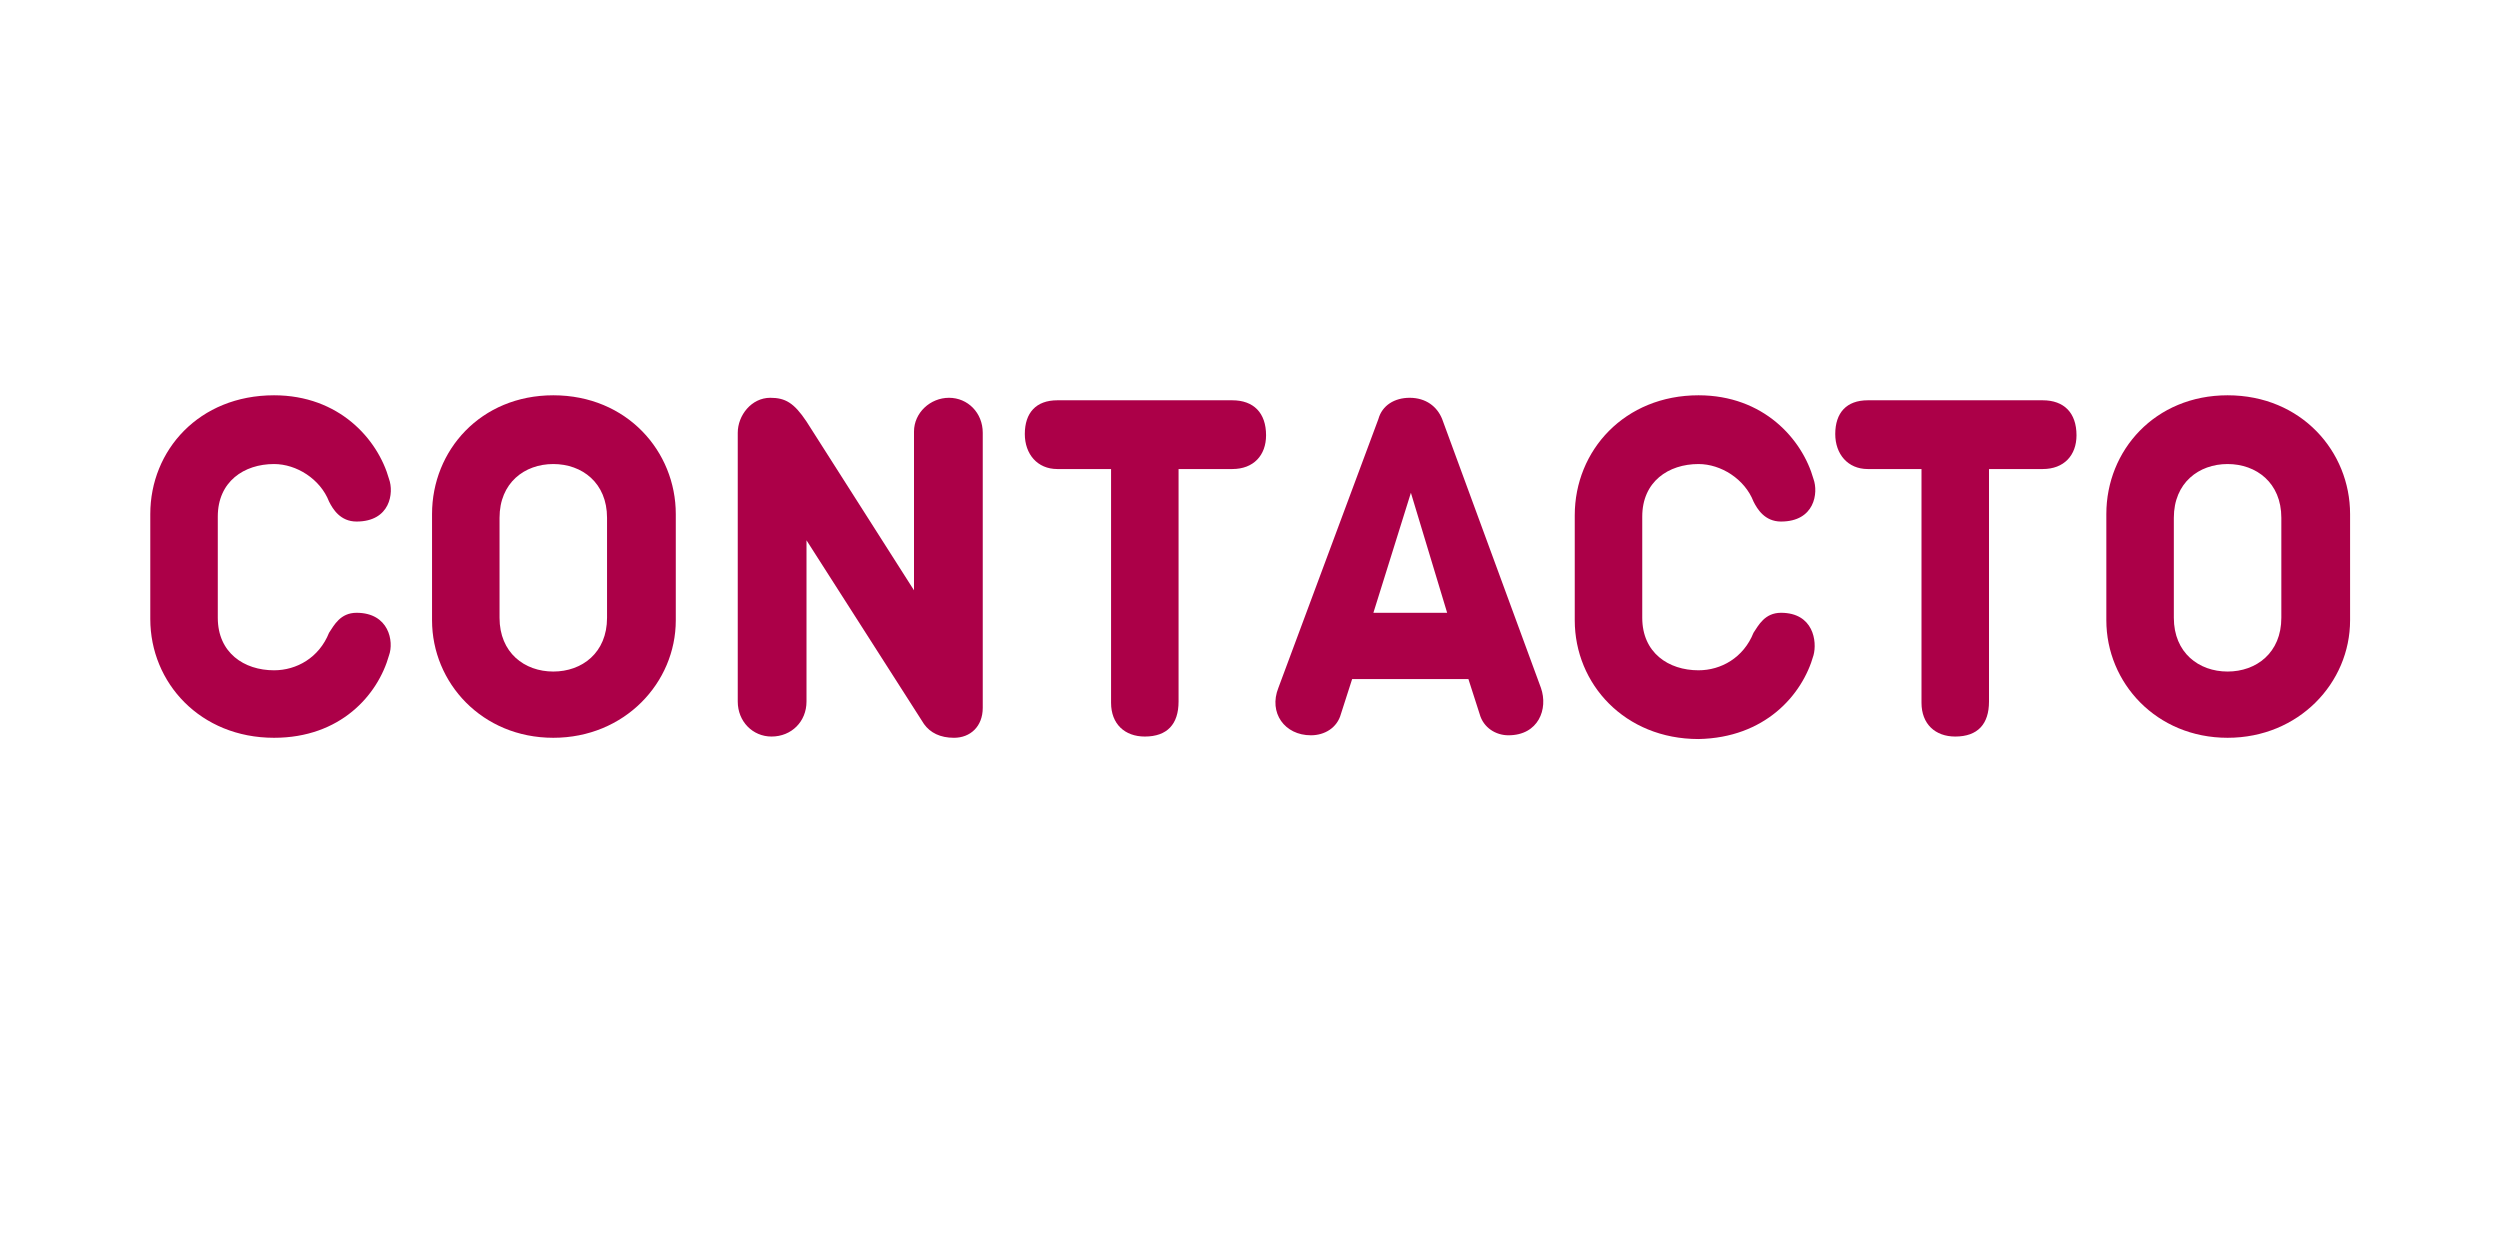
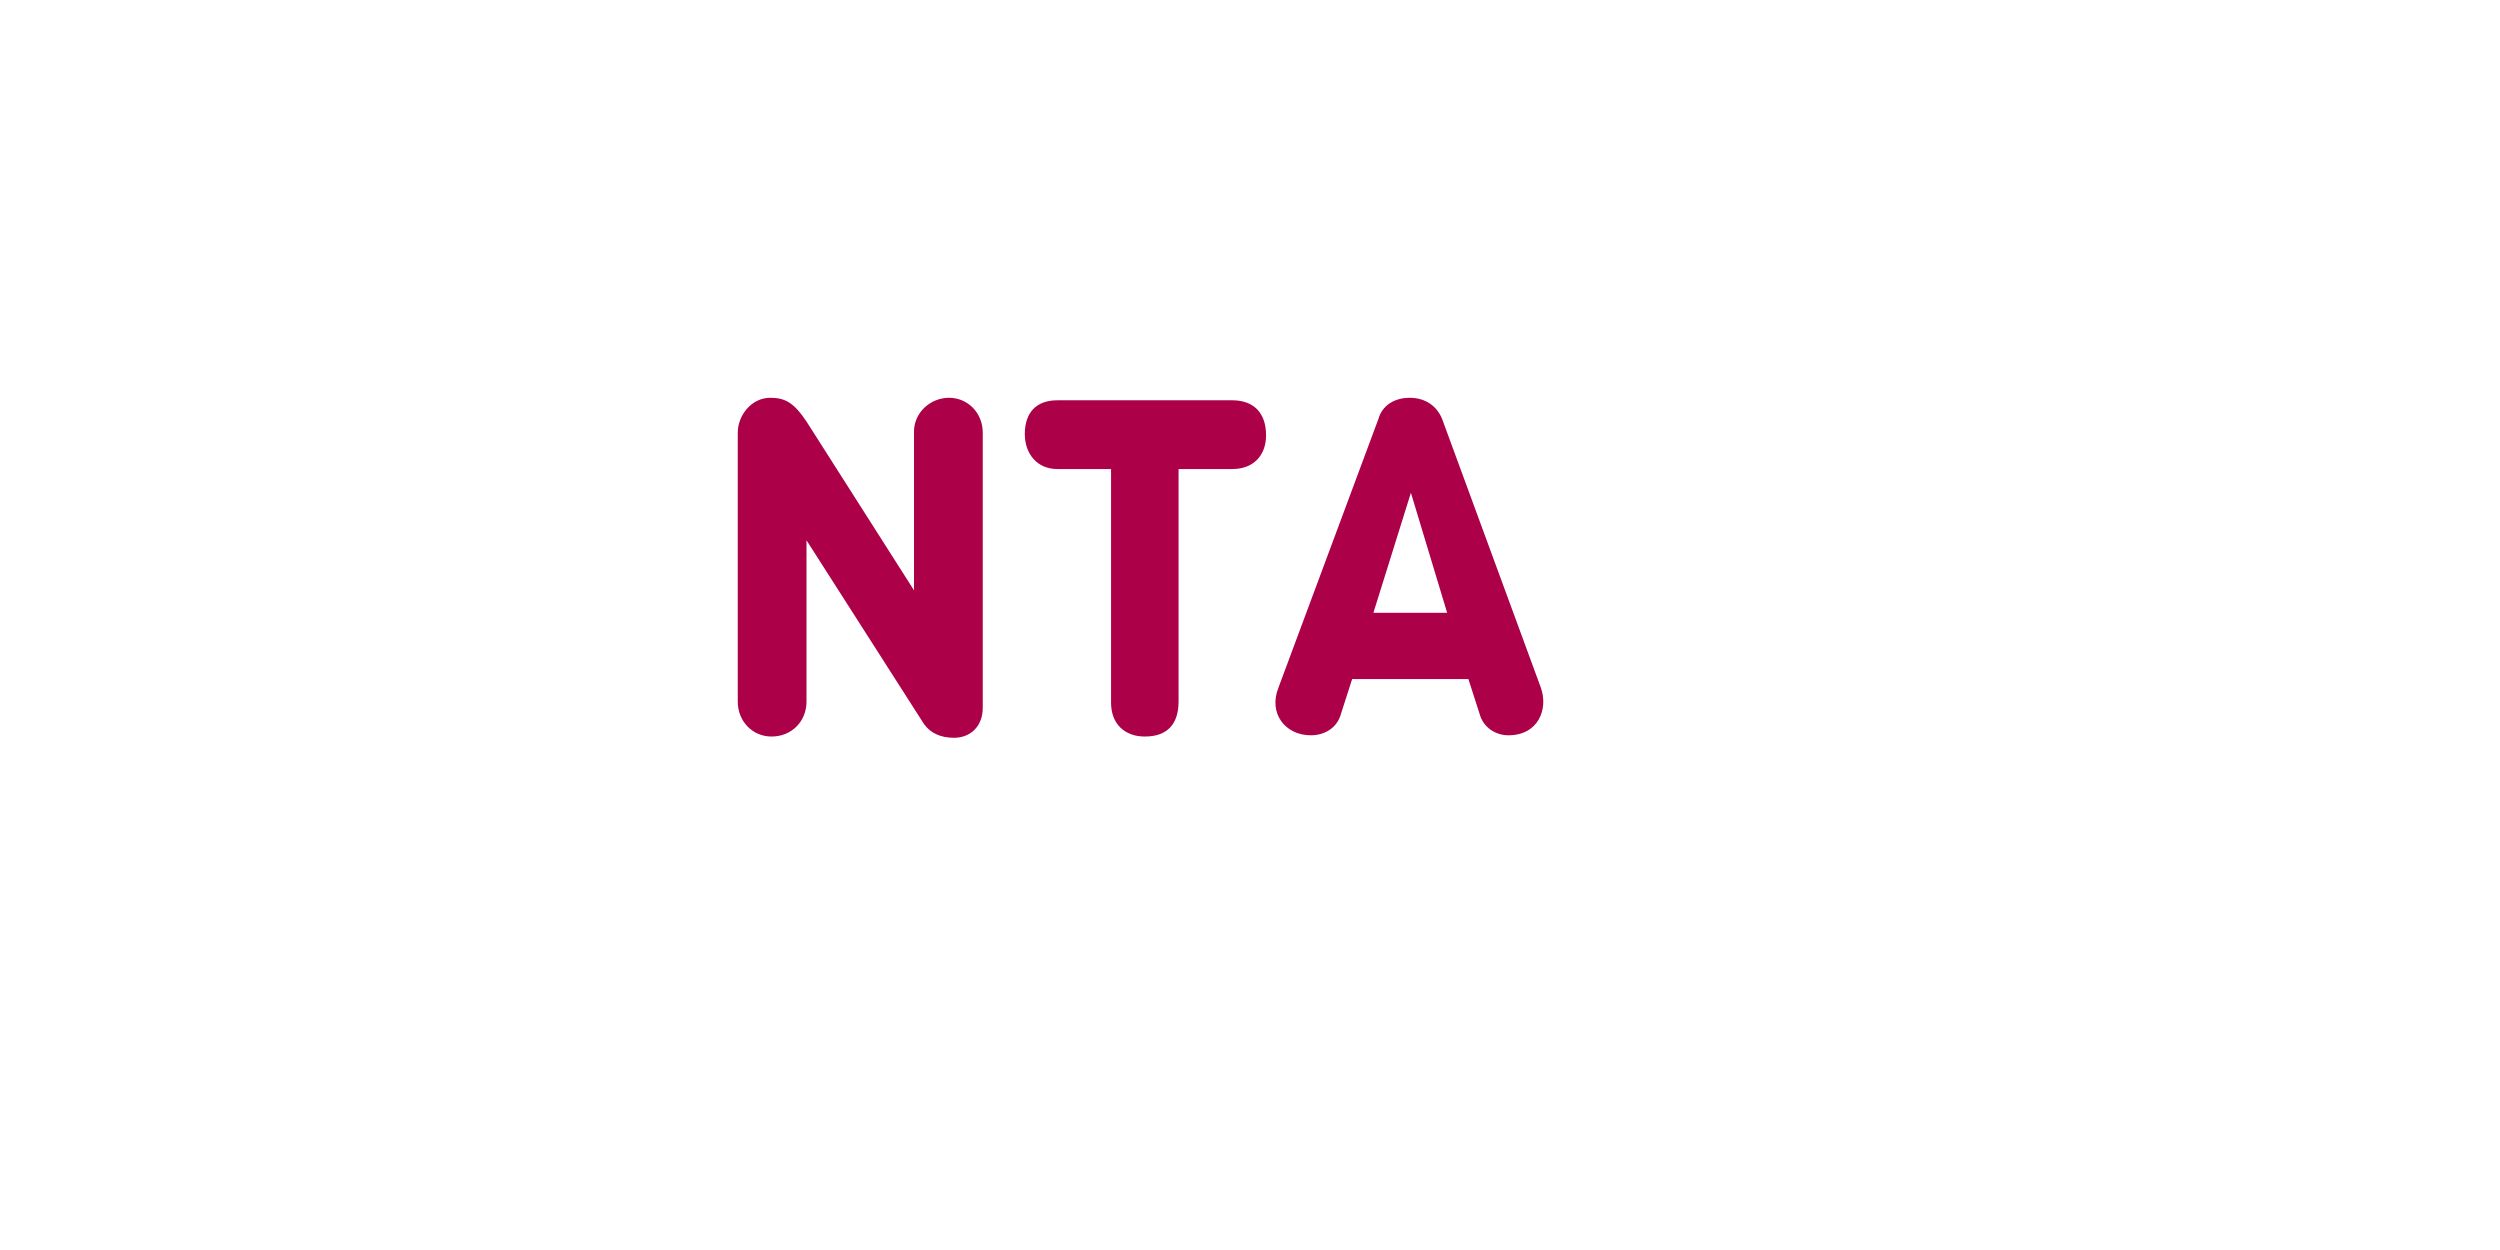
<svg xmlns="http://www.w3.org/2000/svg" fill="#ac0048" height="100" viewBox="0 0 200 100" width="200">
  <g>
    <g>
      <g>
-         <path d="M23.6,8.4C24,7.3,23.6,5,21,5c-1.3,0-1.8,1-2.2,1.6c-0.8,2-2.6,3-4.4,3c-2.4,0-4.5-1.4-4.5-4.2v-8.1 c0-2.8,2.1-4.2,4.5-4.2c1.8,0,3.7,1.2,4.4,3c0.3,0.6,0.9,1.6,2.2,1.6c2.7,0,3-2.3,2.6-3.4c-0.9-3.2-4-6.7-9.2-6.7 c-6,0-9.9,4.4-9.9,9.5v8.4c0,5.1,4,9.5,9.9,9.5C19.7,15,22.7,11.6,23.6,8.4z" transform="translate(7.523 44.023)" />
-       </g>
+         </g>
    </g>
  </g>
  <g>
    <g>
      <g>
-         <path d="M10.2,5.6c0,5,4,9.4,9.7,9.4c5.7,0,9.8-4.4,9.8-9.4v-8.5c0-5-3.9-9.5-9.8-9.5c-5.8,0-9.7,4.4-9.7,9.5V5.6z M15.6-2.6 c0-2.8,2-4.3,4.3-4.3c2.3,0,4.3,1.5,4.3,4.3v8c0,2.8-2,4.3-4.3,4.3c-2.3,0-4.3-1.5-4.3-4.3V-2.6z" transform="translate(24.363 44.023)" />
-       </g>
+         </g>
    </g>
  </g>
  <g>
    <g>
      <g>
        <path d="M33.9-12.2c-1.5,0-2.8,1.2-2.8,2.7V3.2l-8.6-13.5c-1-1.5-1.7-1.9-2.9-1.9c-1.5,0-2.6,1.4-2.6,2.8v21.5 c0,1.6,1.2,2.8,2.7,2.8c1.6,0,2.8-1.2,2.8-2.8V-0.8l9.4,14.7c0.5,0.7,1.3,1.1,2.4,1.1c1.3,0,2.3-0.9,2.3-2.4v-22 C36.6-11,35.4-12.2,33.9-12.2z" transform="translate(42.02 44.023)" />
      </g>
    </g>
  </g>
  <g>
    <g>
      <g>
        <path d="M23.4-12c-1.7,0-2.6,1-2.6,2.7c0,1.6,1,2.8,2.6,2.8h4.3v18.7c0,1.7,1.1,2.7,2.7,2.7c1.8,0,2.7-1,2.7-2.8V-6.5h4.3 c1.7,0,2.7-1.1,2.7-2.7c0-1.8-1-2.8-2.7-2.8H23.4z" transform="translate(61.185 44.023)" />
      </g>
    </g>
  </g>
  <g>
    <g>
      <g>
        <path d="M39.2-10.5c-0.4-1-1.3-1.7-2.6-1.7c-1.2,0-2.2,0.6-2.5,1.7l-8,21.5c-0.8,2,0.5,3.8,2.6,3.8c1.1,0,2.1-0.6,2.4-1.7 l0.9-2.8h9.3l0.9,2.8c0.3,1.1,1.3,1.7,2.3,1.7c2.4,0,3.2-2.1,2.6-3.8L39.2-10.5z M36.7-4.6l2.9,9.6h-5.9L36.7-4.6z" transform="translate(76.172 44.023)" />
      </g>
    </g>
  </g>
  <g>
    <g>
      <g>
-         <path d="M52.1,8.4c0.3-1.1,0-3.4-2.6-3.4c-1.3,0-1.8,1-2.2,1.6c-0.8,2-2.6,3-4.4,3c-2.4,0-4.5-1.4-4.5-4.2v-8.1 c0-2.8,2.1-4.2,4.5-4.2c1.8,0,3.7,1.2,4.4,3c0.3,0.6,0.9,1.6,2.2,1.6c2.7,0,3-2.3,2.6-3.4c-0.9-3.2-4-6.7-9.2-6.7 C37-12.4,33-8,33-2.8v8.4c0,5.1,4,9.5,9.9,9.5C48.2,15,51.2,11.6,52.1,8.4z" transform="translate(92.98 44.023)" />
-       </g>
+         </g>
    </g>
  </g>
  <g>
    <g>
      <g>
-         <path d="M39.6-12c-1.7,0-2.6,1-2.6,2.7c0,1.6,1,2.8,2.6,2.8h4.3v18.7c0,1.7,1.1,2.7,2.7,2.7c1.8,0,2.7-1,2.7-2.8V-6.5h4.3 c1.7,0,2.7-1.1,2.7-2.7c0-1.8-1-2.8-2.7-2.8H39.6z" transform="translate(109.82 44.023)" />
-       </g>
+         </g>
    </g>
  </g>
  <g>
    <g>
      <g>
-         <path d="M43.7,5.6c0,5,4,9.4,9.7,9.4c5.7,0,9.8-4.4,9.8-9.4v-8.5c0-5-3.9-9.5-9.8-9.5c-5.8,0-9.7,4.4-9.7,9.5V5.6z M49.1-2.6 c0-2.8,2-4.3,4.3-4.3c2.3,0,4.3,1.5,4.3,4.3v8c0,2.8-2,4.3-4.3,4.3c-2.3,0-4.3-1.5-4.3-4.3V-2.6z" transform="translate(124.807 44.023)" />
-       </g>
+         </g>
    </g>
  </g>
</svg>